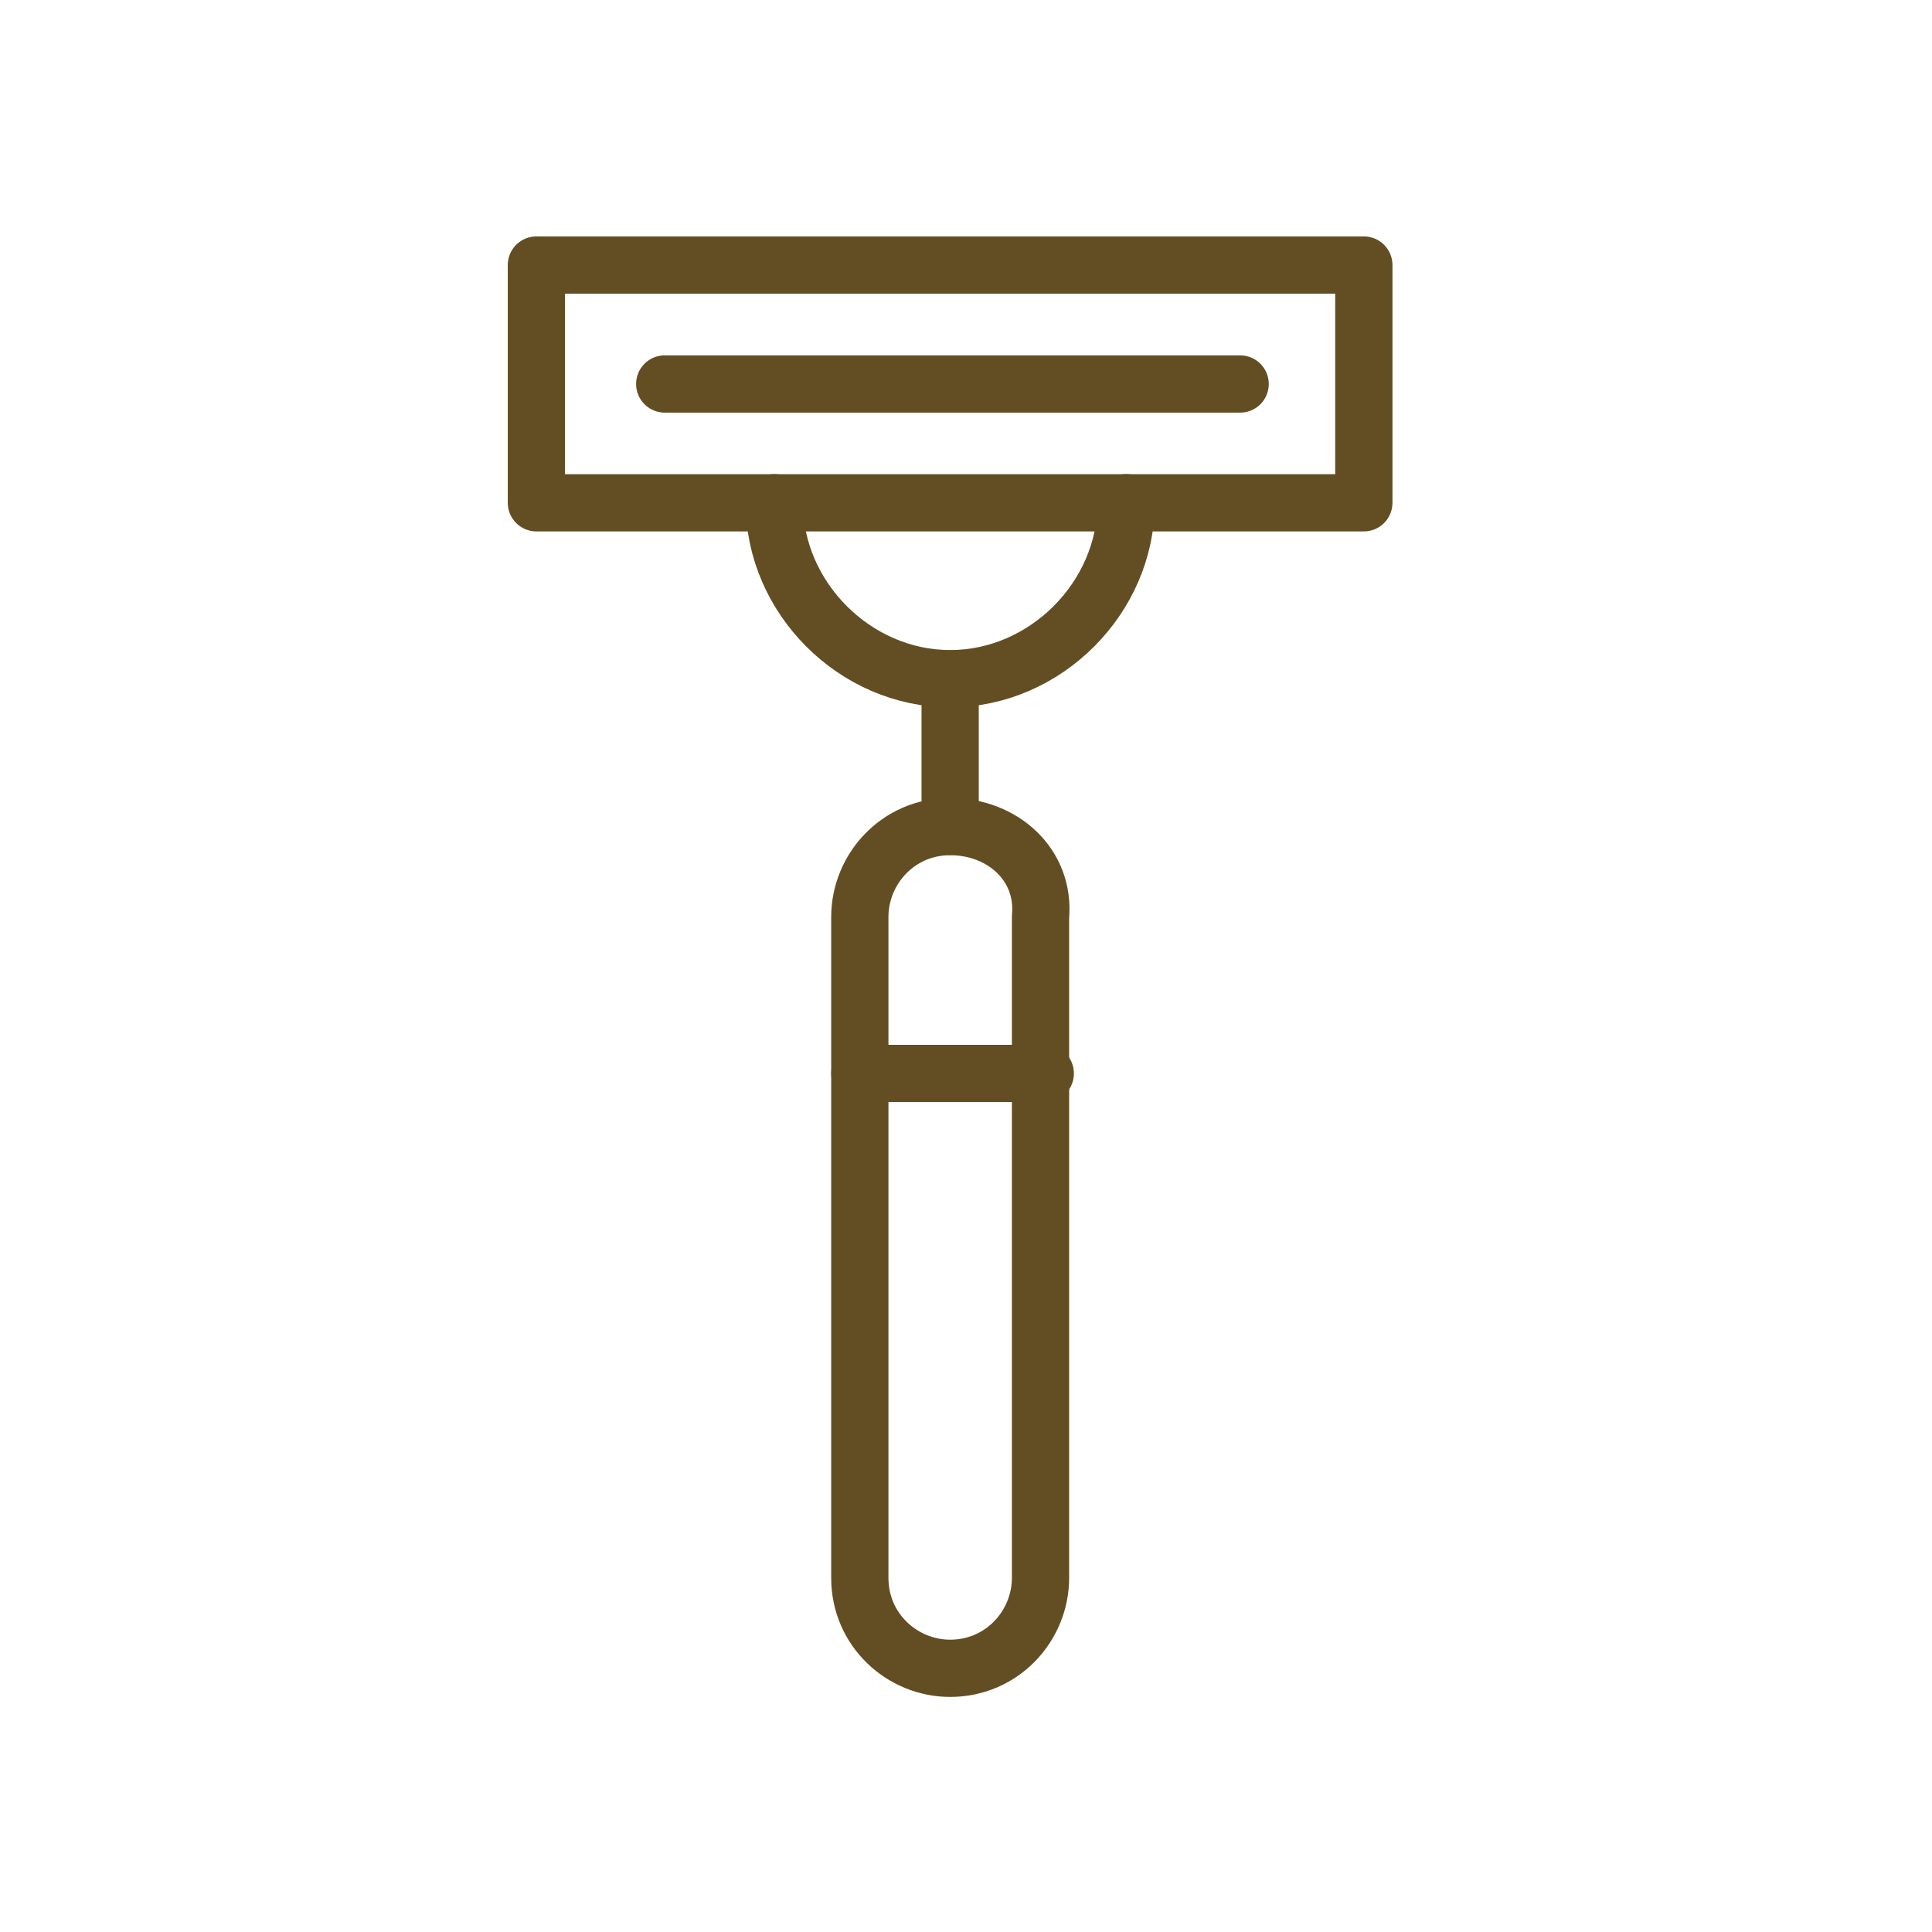
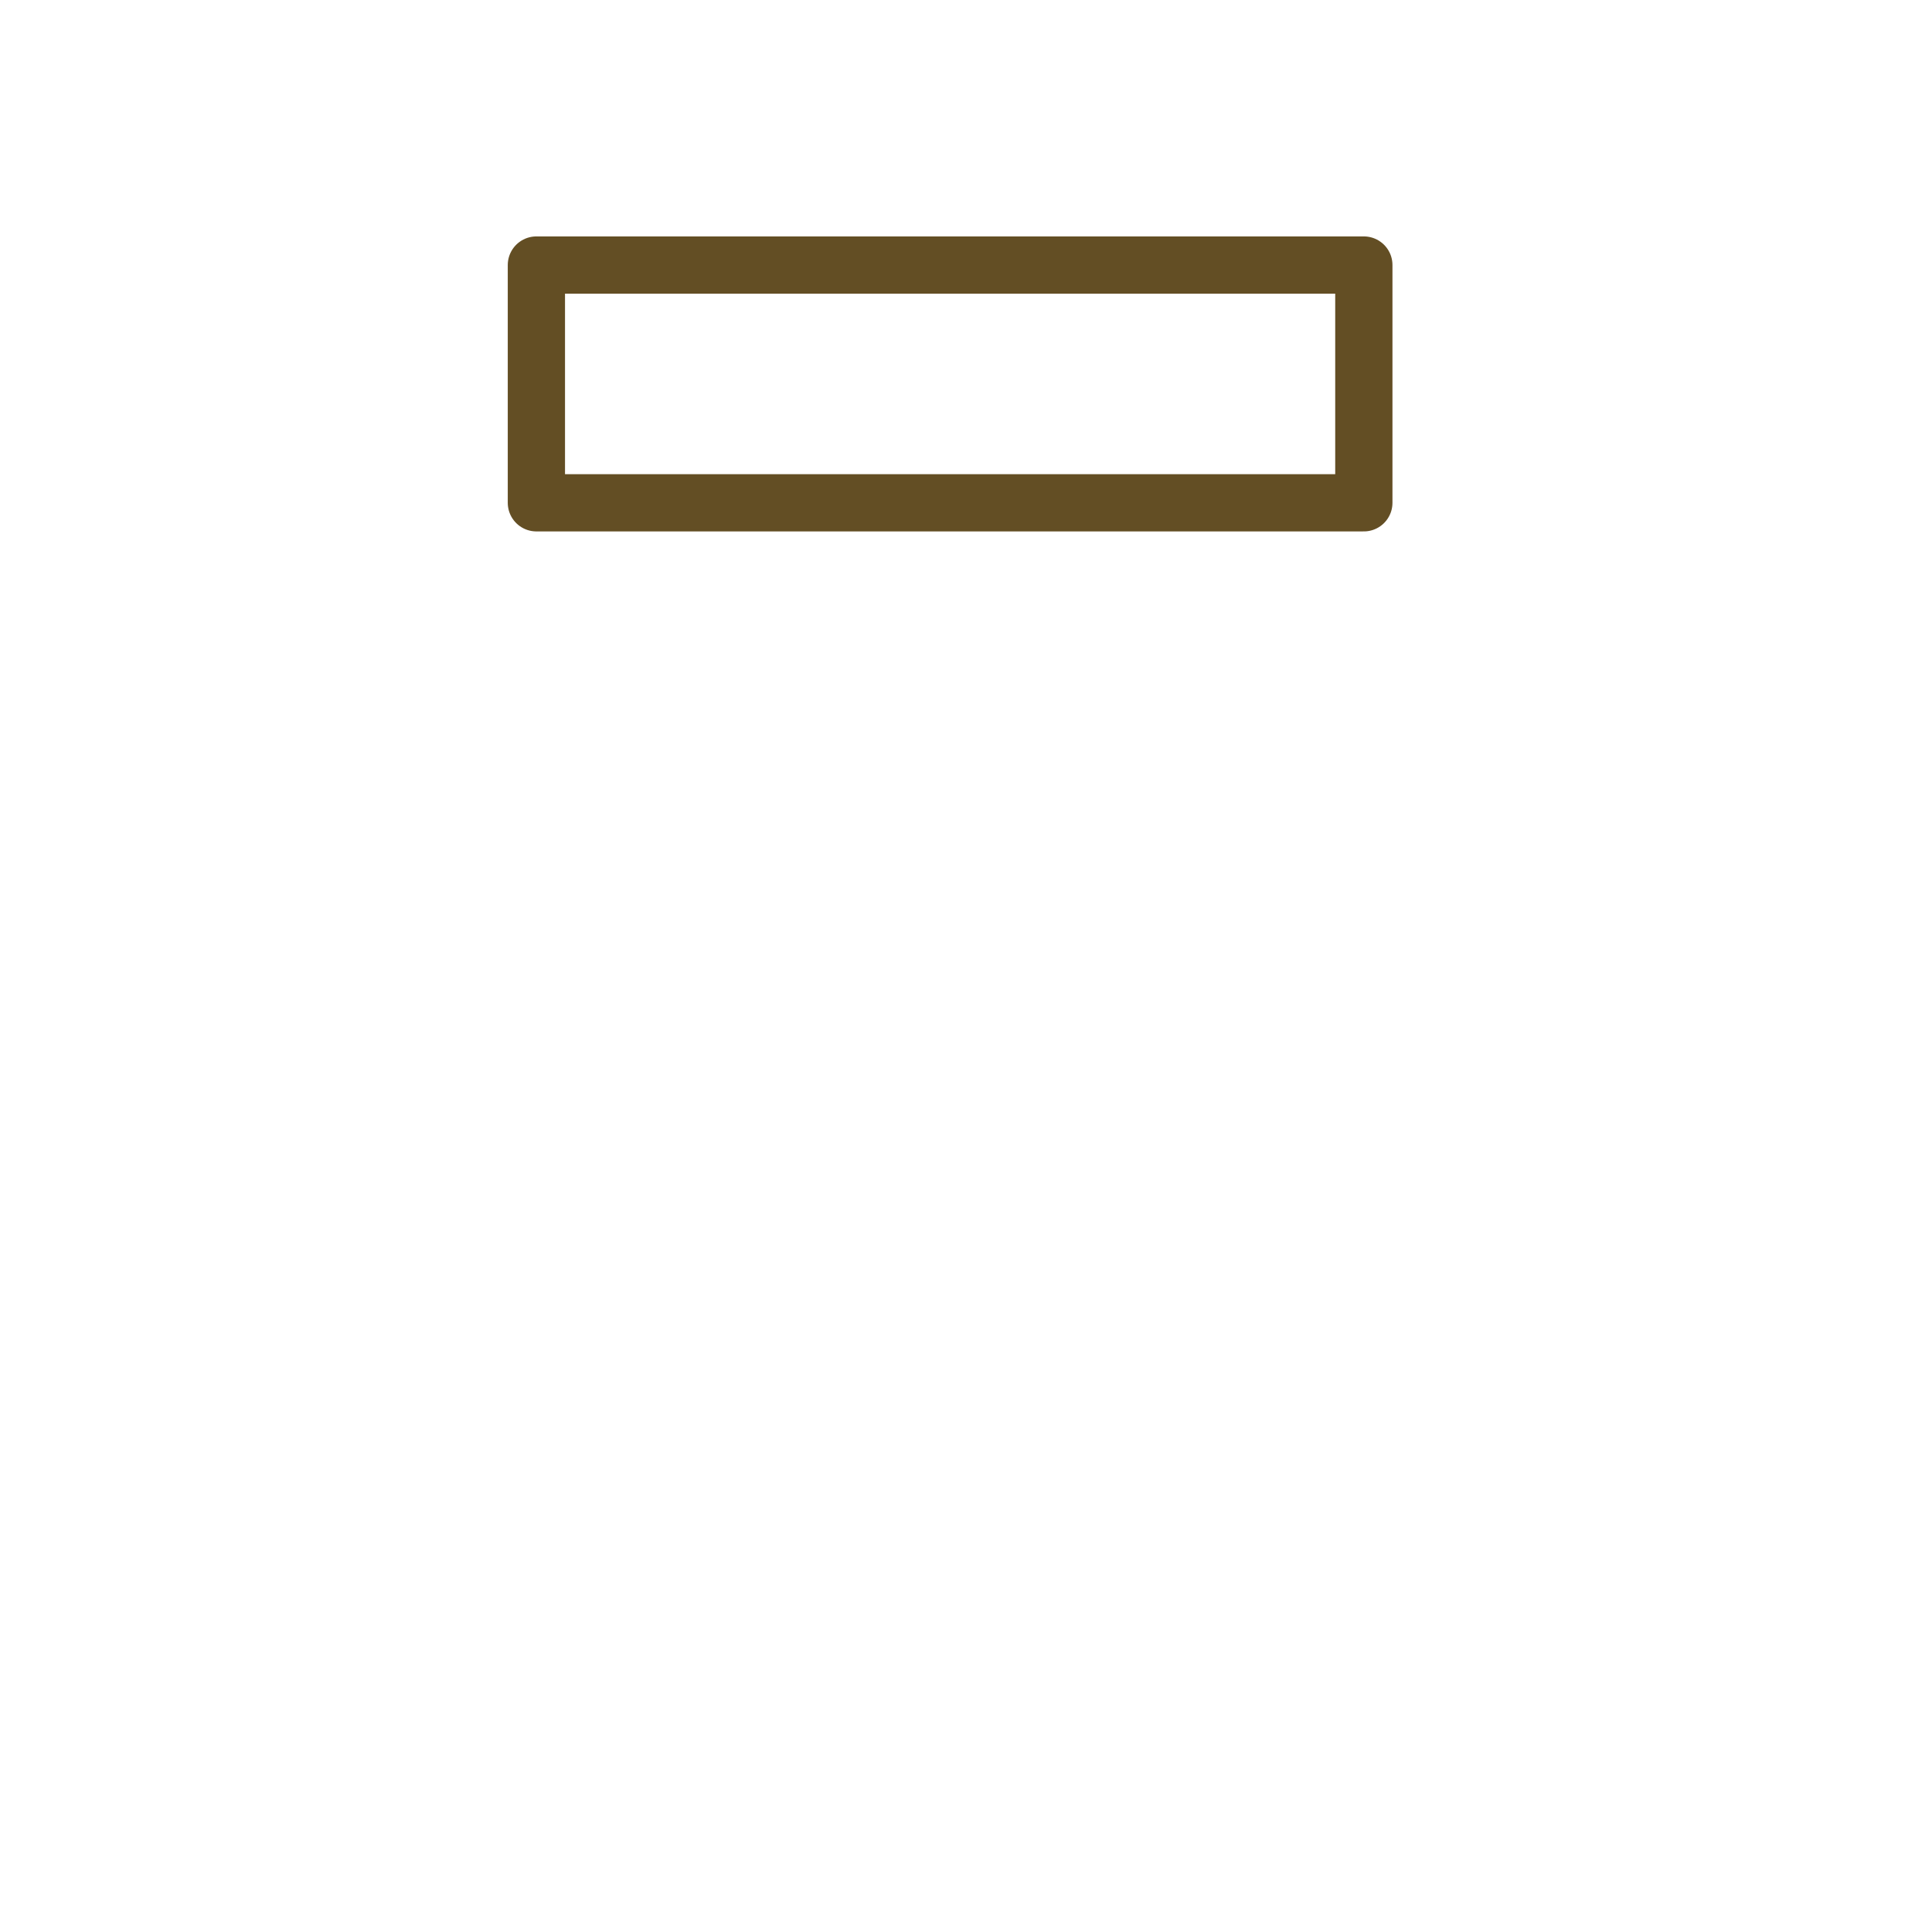
<svg xmlns="http://www.w3.org/2000/svg" width="49" height="49" viewBox="0 0 49 49" fill="none">
  <path d="M34.59 6.722H13.604V12.752H34.59V6.722Z" stroke="#634E24" stroke-width="1.452" stroke-miterlimit="10" stroke-linecap="round" stroke-linejoin="round" />
-   <path d="M16.859 9.739H31.453" stroke="#634E24" stroke-width="1.452" stroke-miterlimit="10" stroke-linecap="round" stroke-linejoin="round" />
-   <path d="M28.562 12.75C28.562 15.162 26.512 17.213 24.099 17.213C21.687 17.213 19.637 15.162 19.637 12.75" stroke="#634E24" stroke-width="1.452" stroke-miterlimit="10" stroke-linecap="round" stroke-linejoin="round" />
-   <path d="M24.098 17.22V20.959" stroke="#634E24" stroke-width="1.452" stroke-miterlimit="10" stroke-linecap="round" stroke-linejoin="round" />
-   <path d="M24.098 20.964C22.771 20.964 21.807 22.049 21.807 23.256V40.02C21.807 41.347 22.892 42.312 24.098 42.312C25.425 42.312 26.39 41.226 26.39 40.02V23.256C26.511 21.929 25.425 20.964 24.098 20.964Z" stroke="#634E24" stroke-width="1.452" stroke-miterlimit="10" stroke-linecap="round" stroke-linejoin="round" />
-   <path d="M21.807 27.225H26.511" stroke="#634E24" stroke-width="1.452" stroke-miterlimit="10" stroke-linecap="round" stroke-linejoin="round" />
</svg>